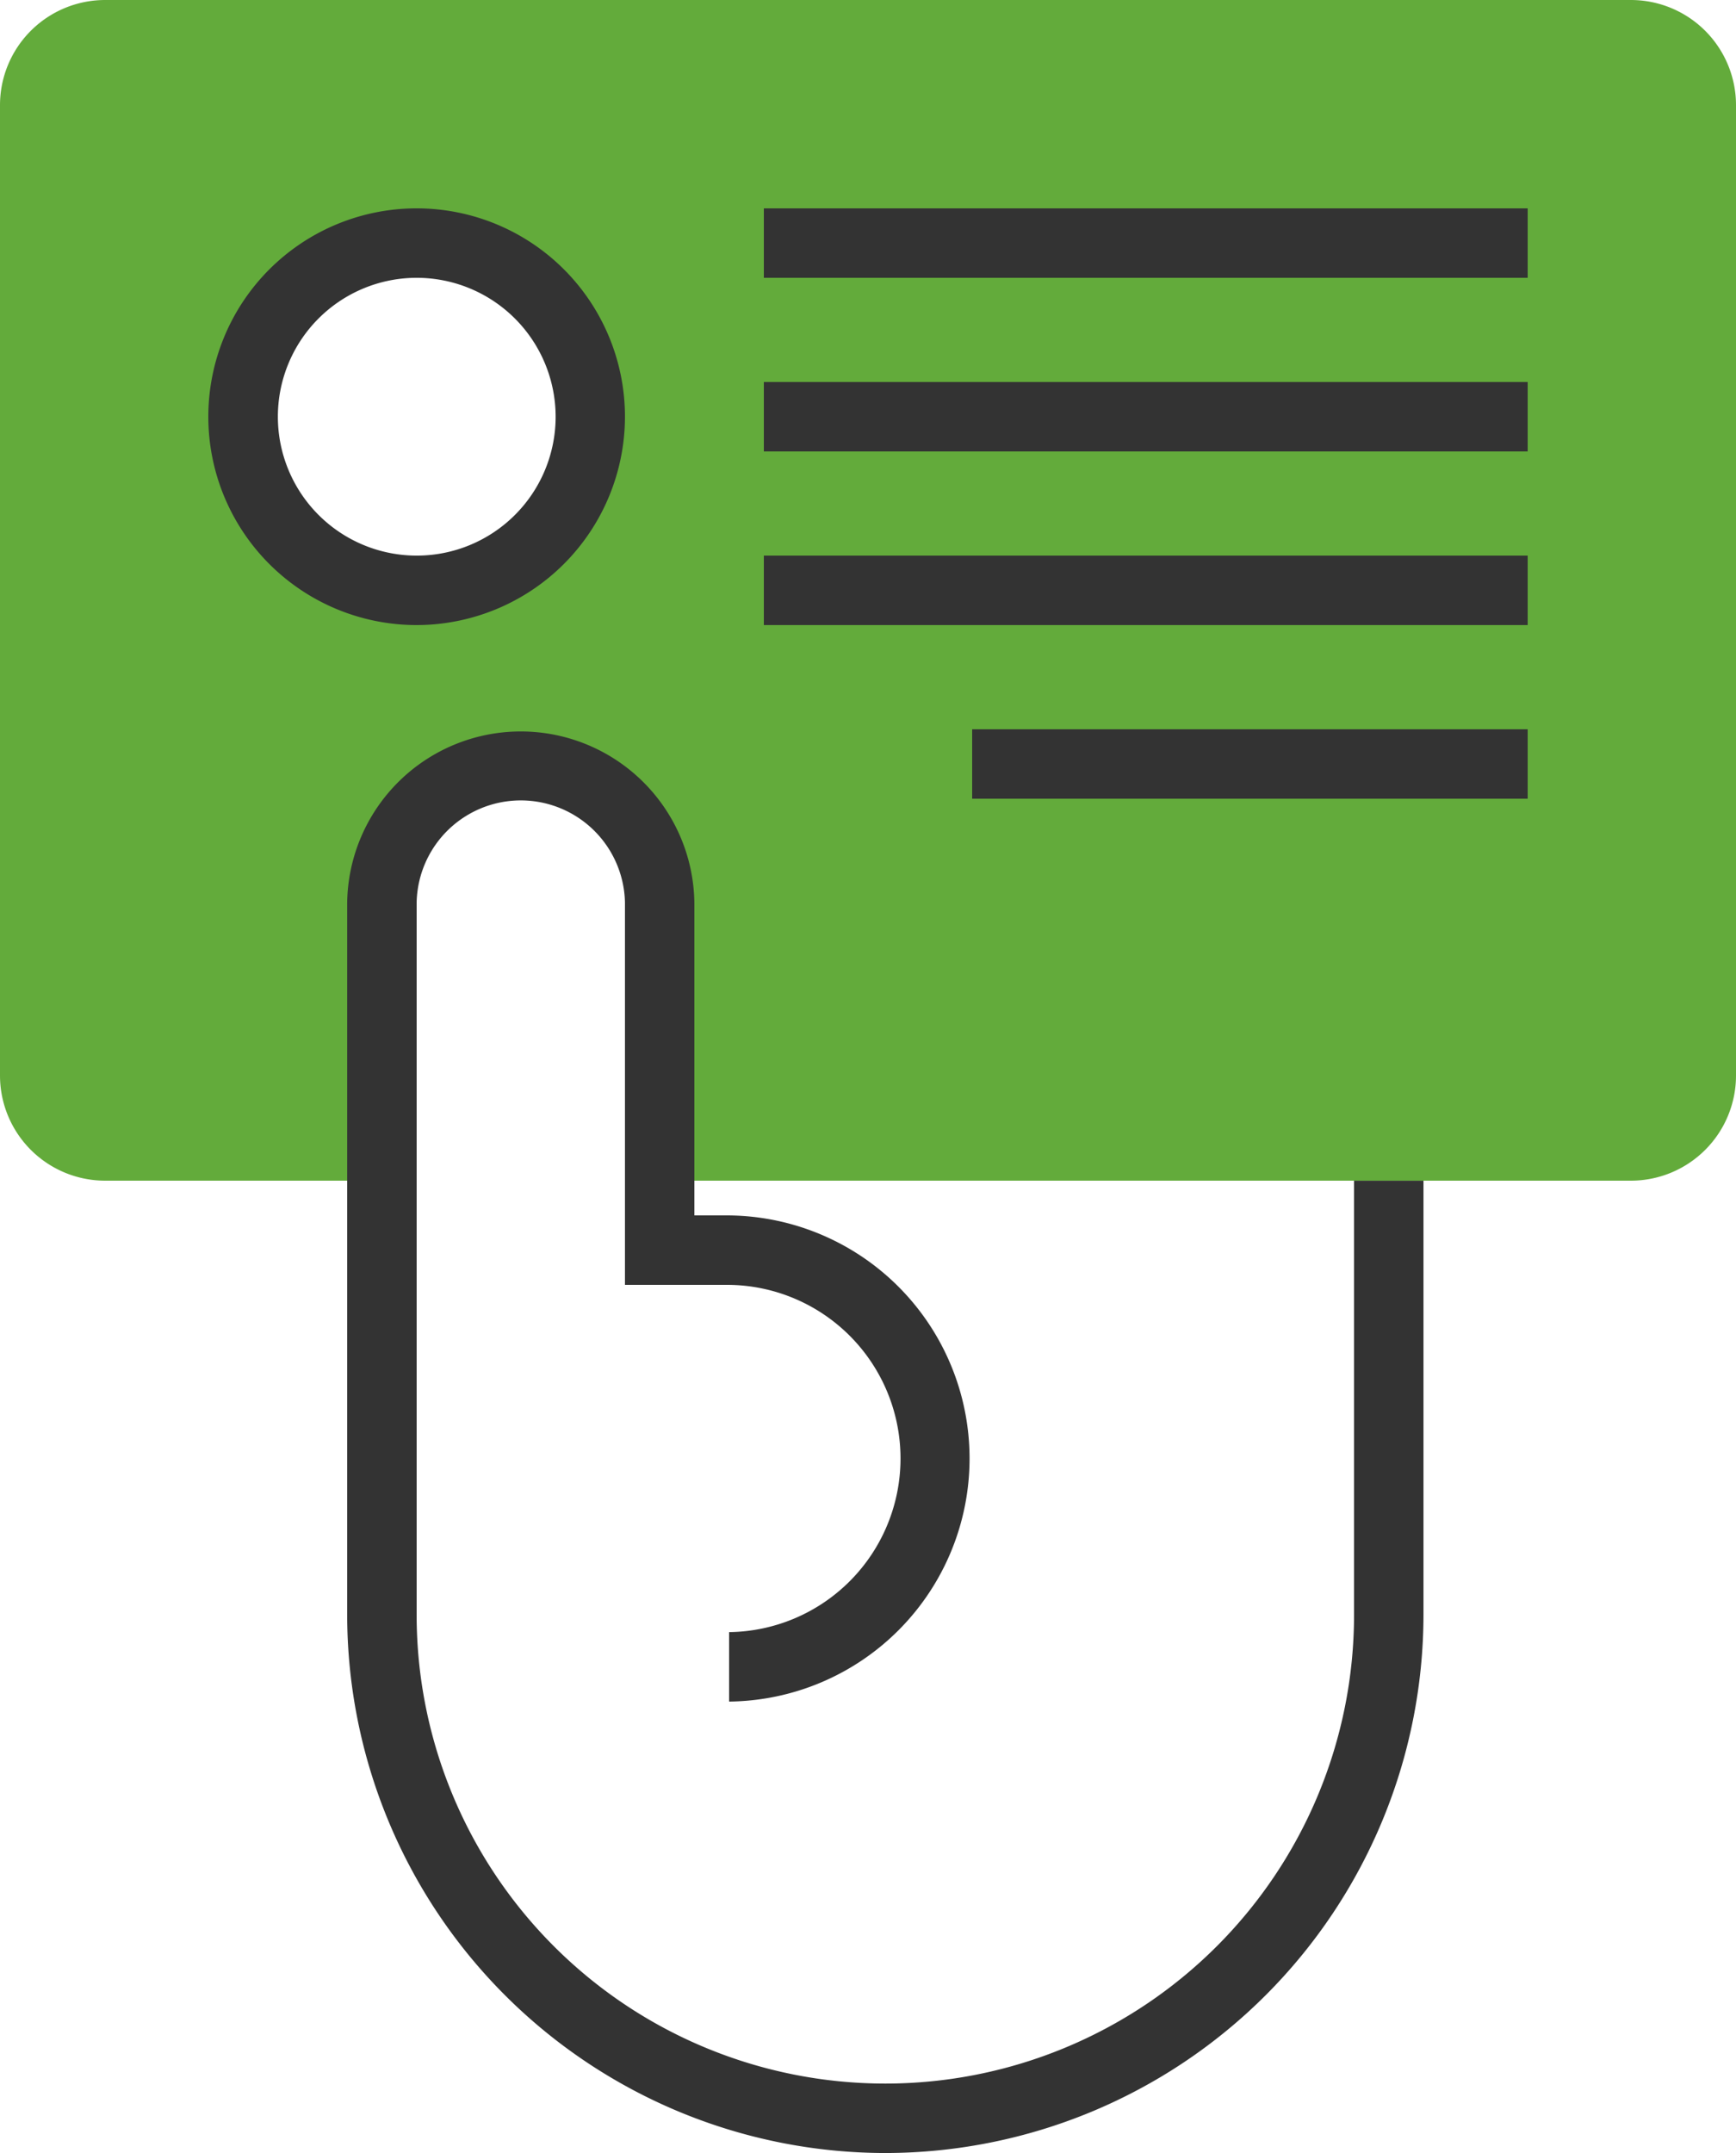
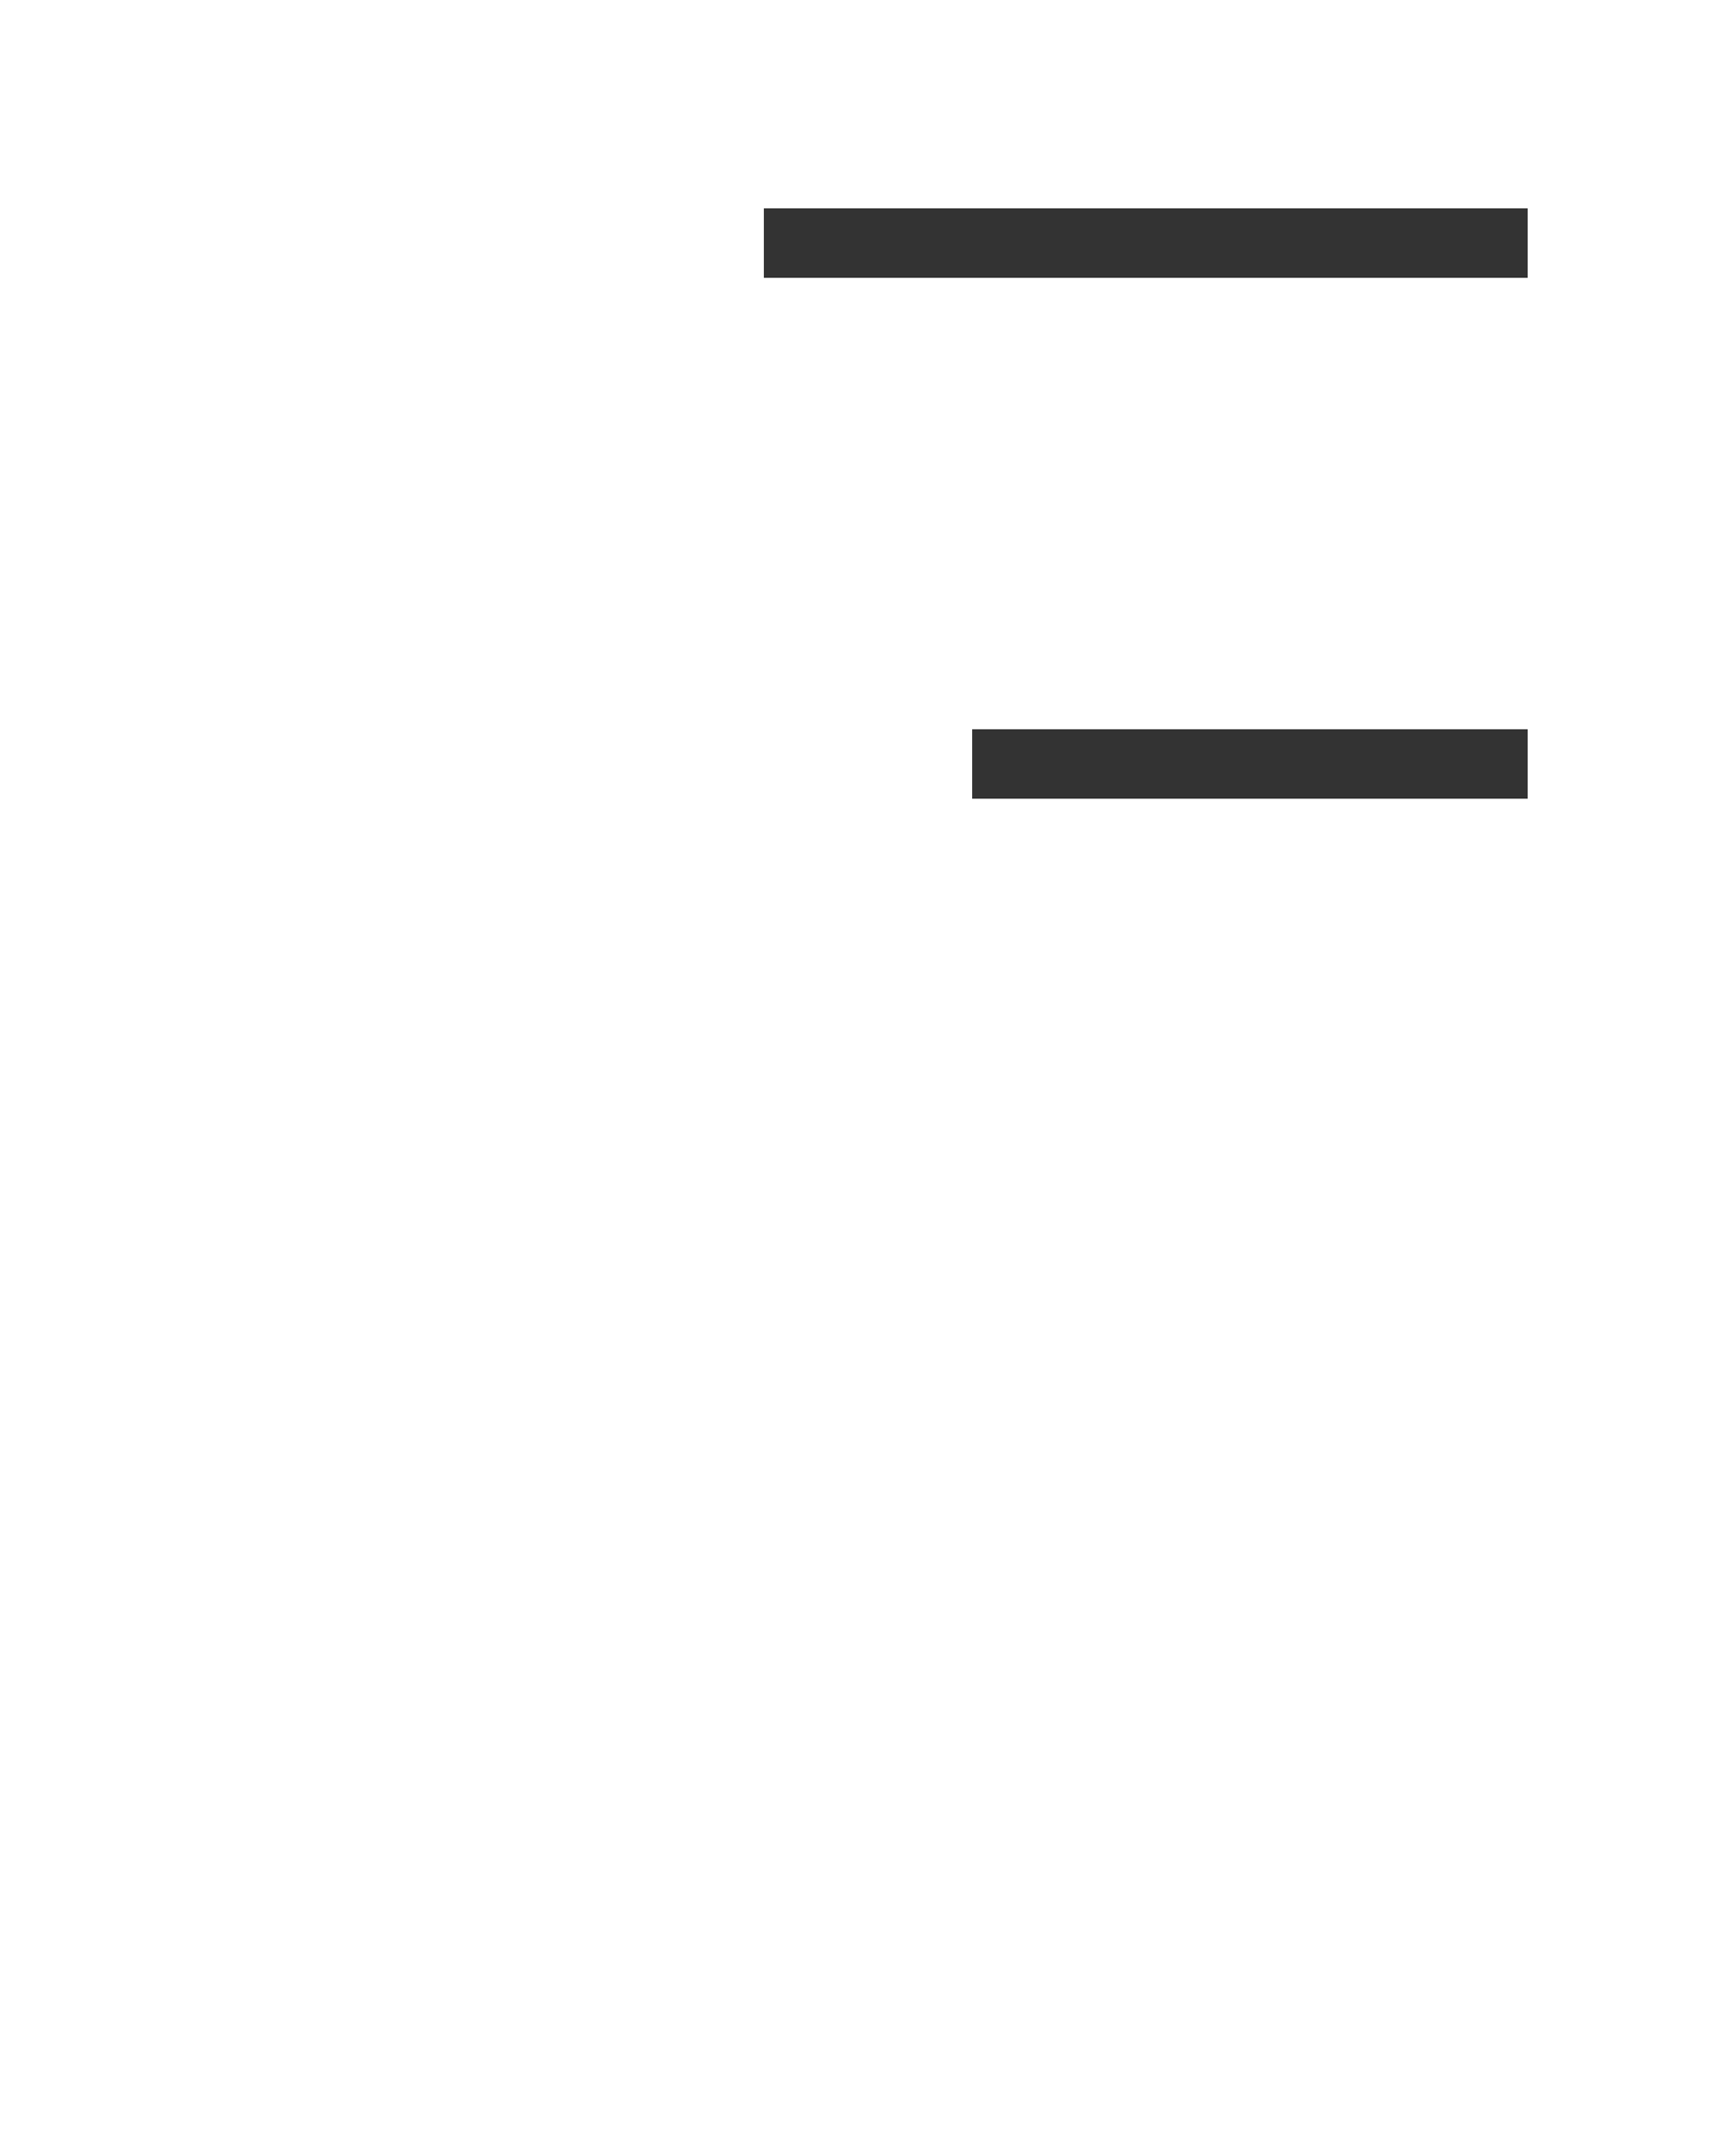
<svg xmlns="http://www.w3.org/2000/svg" width="62.225" height="77.16" viewBox="0 0 62.225 77.16">
  <g id="business-card-svgrepo-com" transform="translate(-28.126)">
    <g id="Group_254" data-name="Group 254" transform="translate(28.126)">
-       <path id="Path_4508" data-name="Path 4508" d="M86.585,0H31.892a3.769,3.769,0,0,0-3.766,3.766v34.78a3.77,3.77,0,0,0,3.766,3.767h9.924V32.357a4.978,4.978,0,1,1,9.956,0v9.956H86.585a3.769,3.769,0,0,0,3.766-3.766V3.766A3.769,3.769,0,0,0,86.585,0ZM43.06,21.157a6.223,6.223,0,1,1,6.223-6.223A6.223,6.223,0,0,1,43.06,21.157Z" transform="translate(-28.126)" fill="#63ab3b" />
-       <path id="Path_4509" data-name="Path 4509" d="M63.718,43.059a7.467,7.467,0,1,1,7.467-7.467A7.475,7.475,0,0,1,63.718,43.059Zm0-12.445A4.978,4.978,0,1,0,68.7,35.592,4.983,4.983,0,0,0,63.718,30.614Z" transform="translate(-48.784 -20.658)" fill="#333" />
      <rect id="Rectangle_1132" data-name="Rectangle 1132" width="27.379" height="2.489" transform="translate(27.379 7.467)" fill="#333" />
-       <rect id="Rectangle_1133" data-name="Rectangle 1133" width="27.379" height="2.489" transform="translate(27.379 13.69)" fill="#333" />
-       <rect id="Rectangle_1134" data-name="Rectangle 1134" width="27.379" height="2.489" transform="translate(27.379 19.912)" fill="#333" />
      <rect id="Rectangle_1135" data-name="Rectangle 1135" width="19.912" height="2.489" transform="translate(34.846 26.135)" fill="#333" />
-       <path id="Path_4510" data-name="Path 4510" d="M94.291,149.462A19.311,19.311,0,0,1,75,130.172V104.66a6.223,6.223,0,0,1,12.445,0v11.2h1.245a8.712,8.712,0,0,1,0,17.423v-2.489a6.223,6.223,0,0,0,0-12.445H84.957V104.66a3.734,3.734,0,0,0-7.467,0v25.513a16.8,16.8,0,1,0,33.6,0V114.616h2.489v15.556A19.311,19.311,0,0,1,94.291,149.462Z" transform="translate(-62.556 -72.302)" fill="#333" />
    </g>
  </g>
</svg>